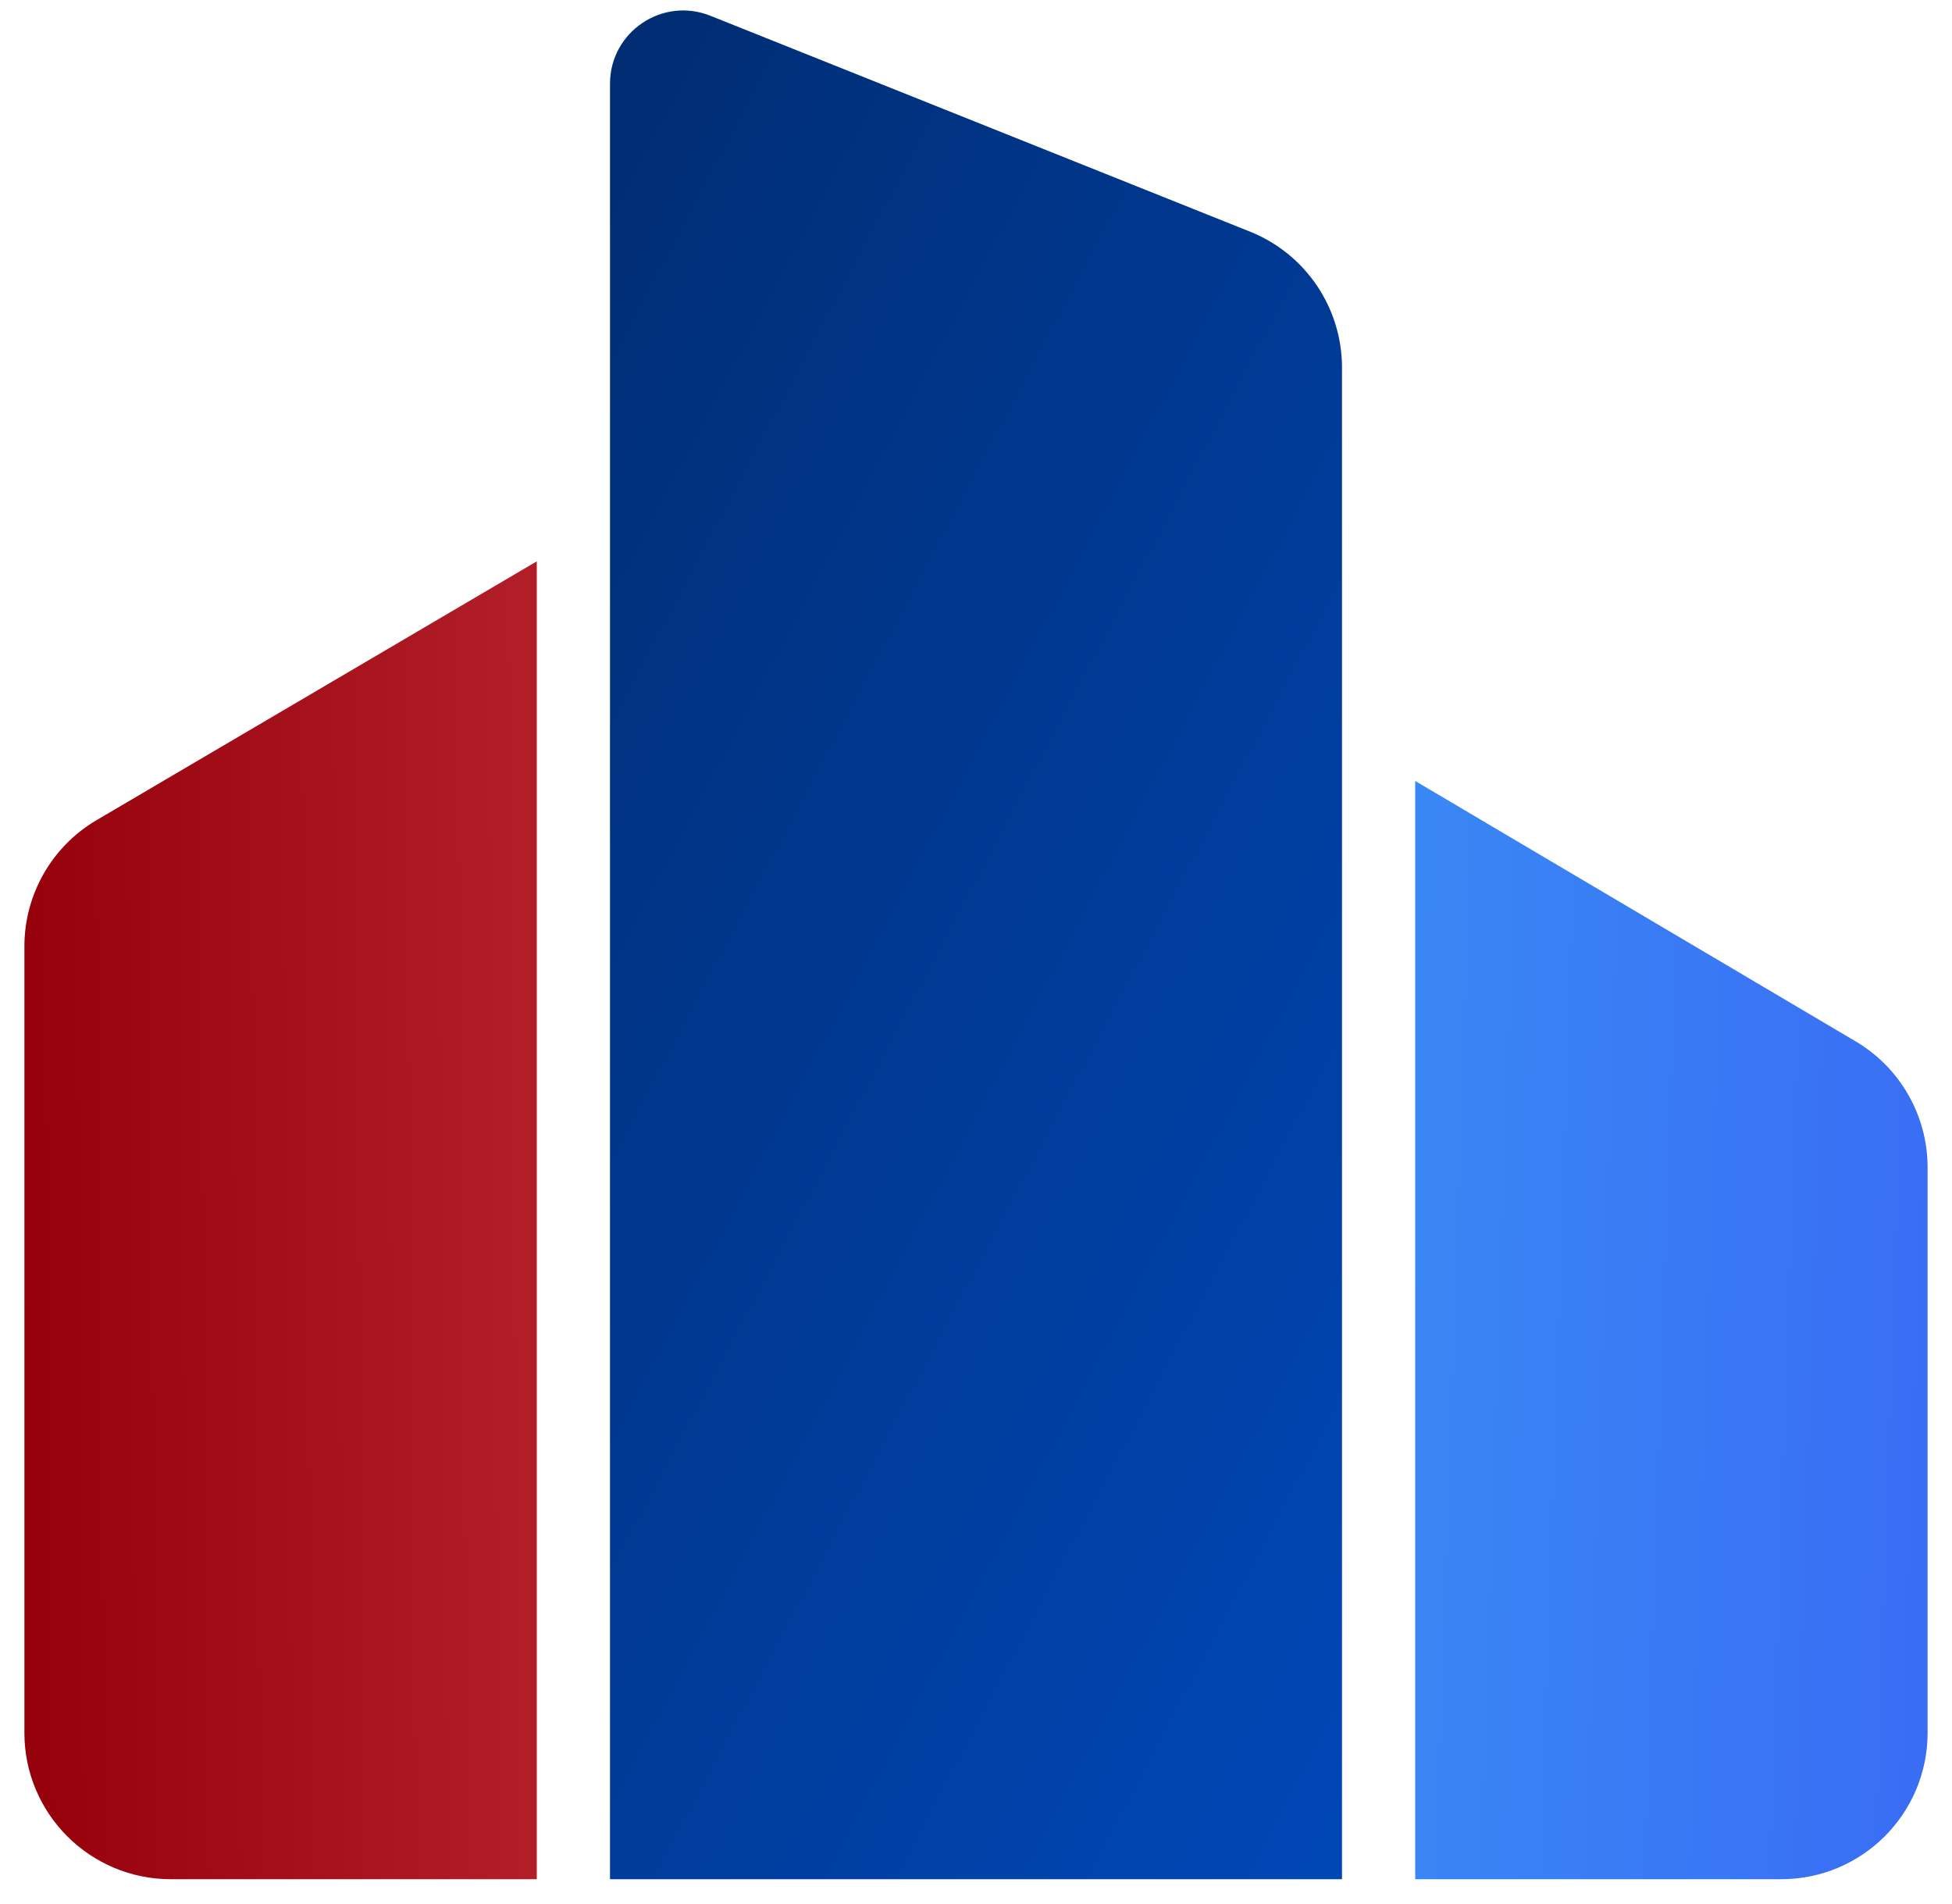
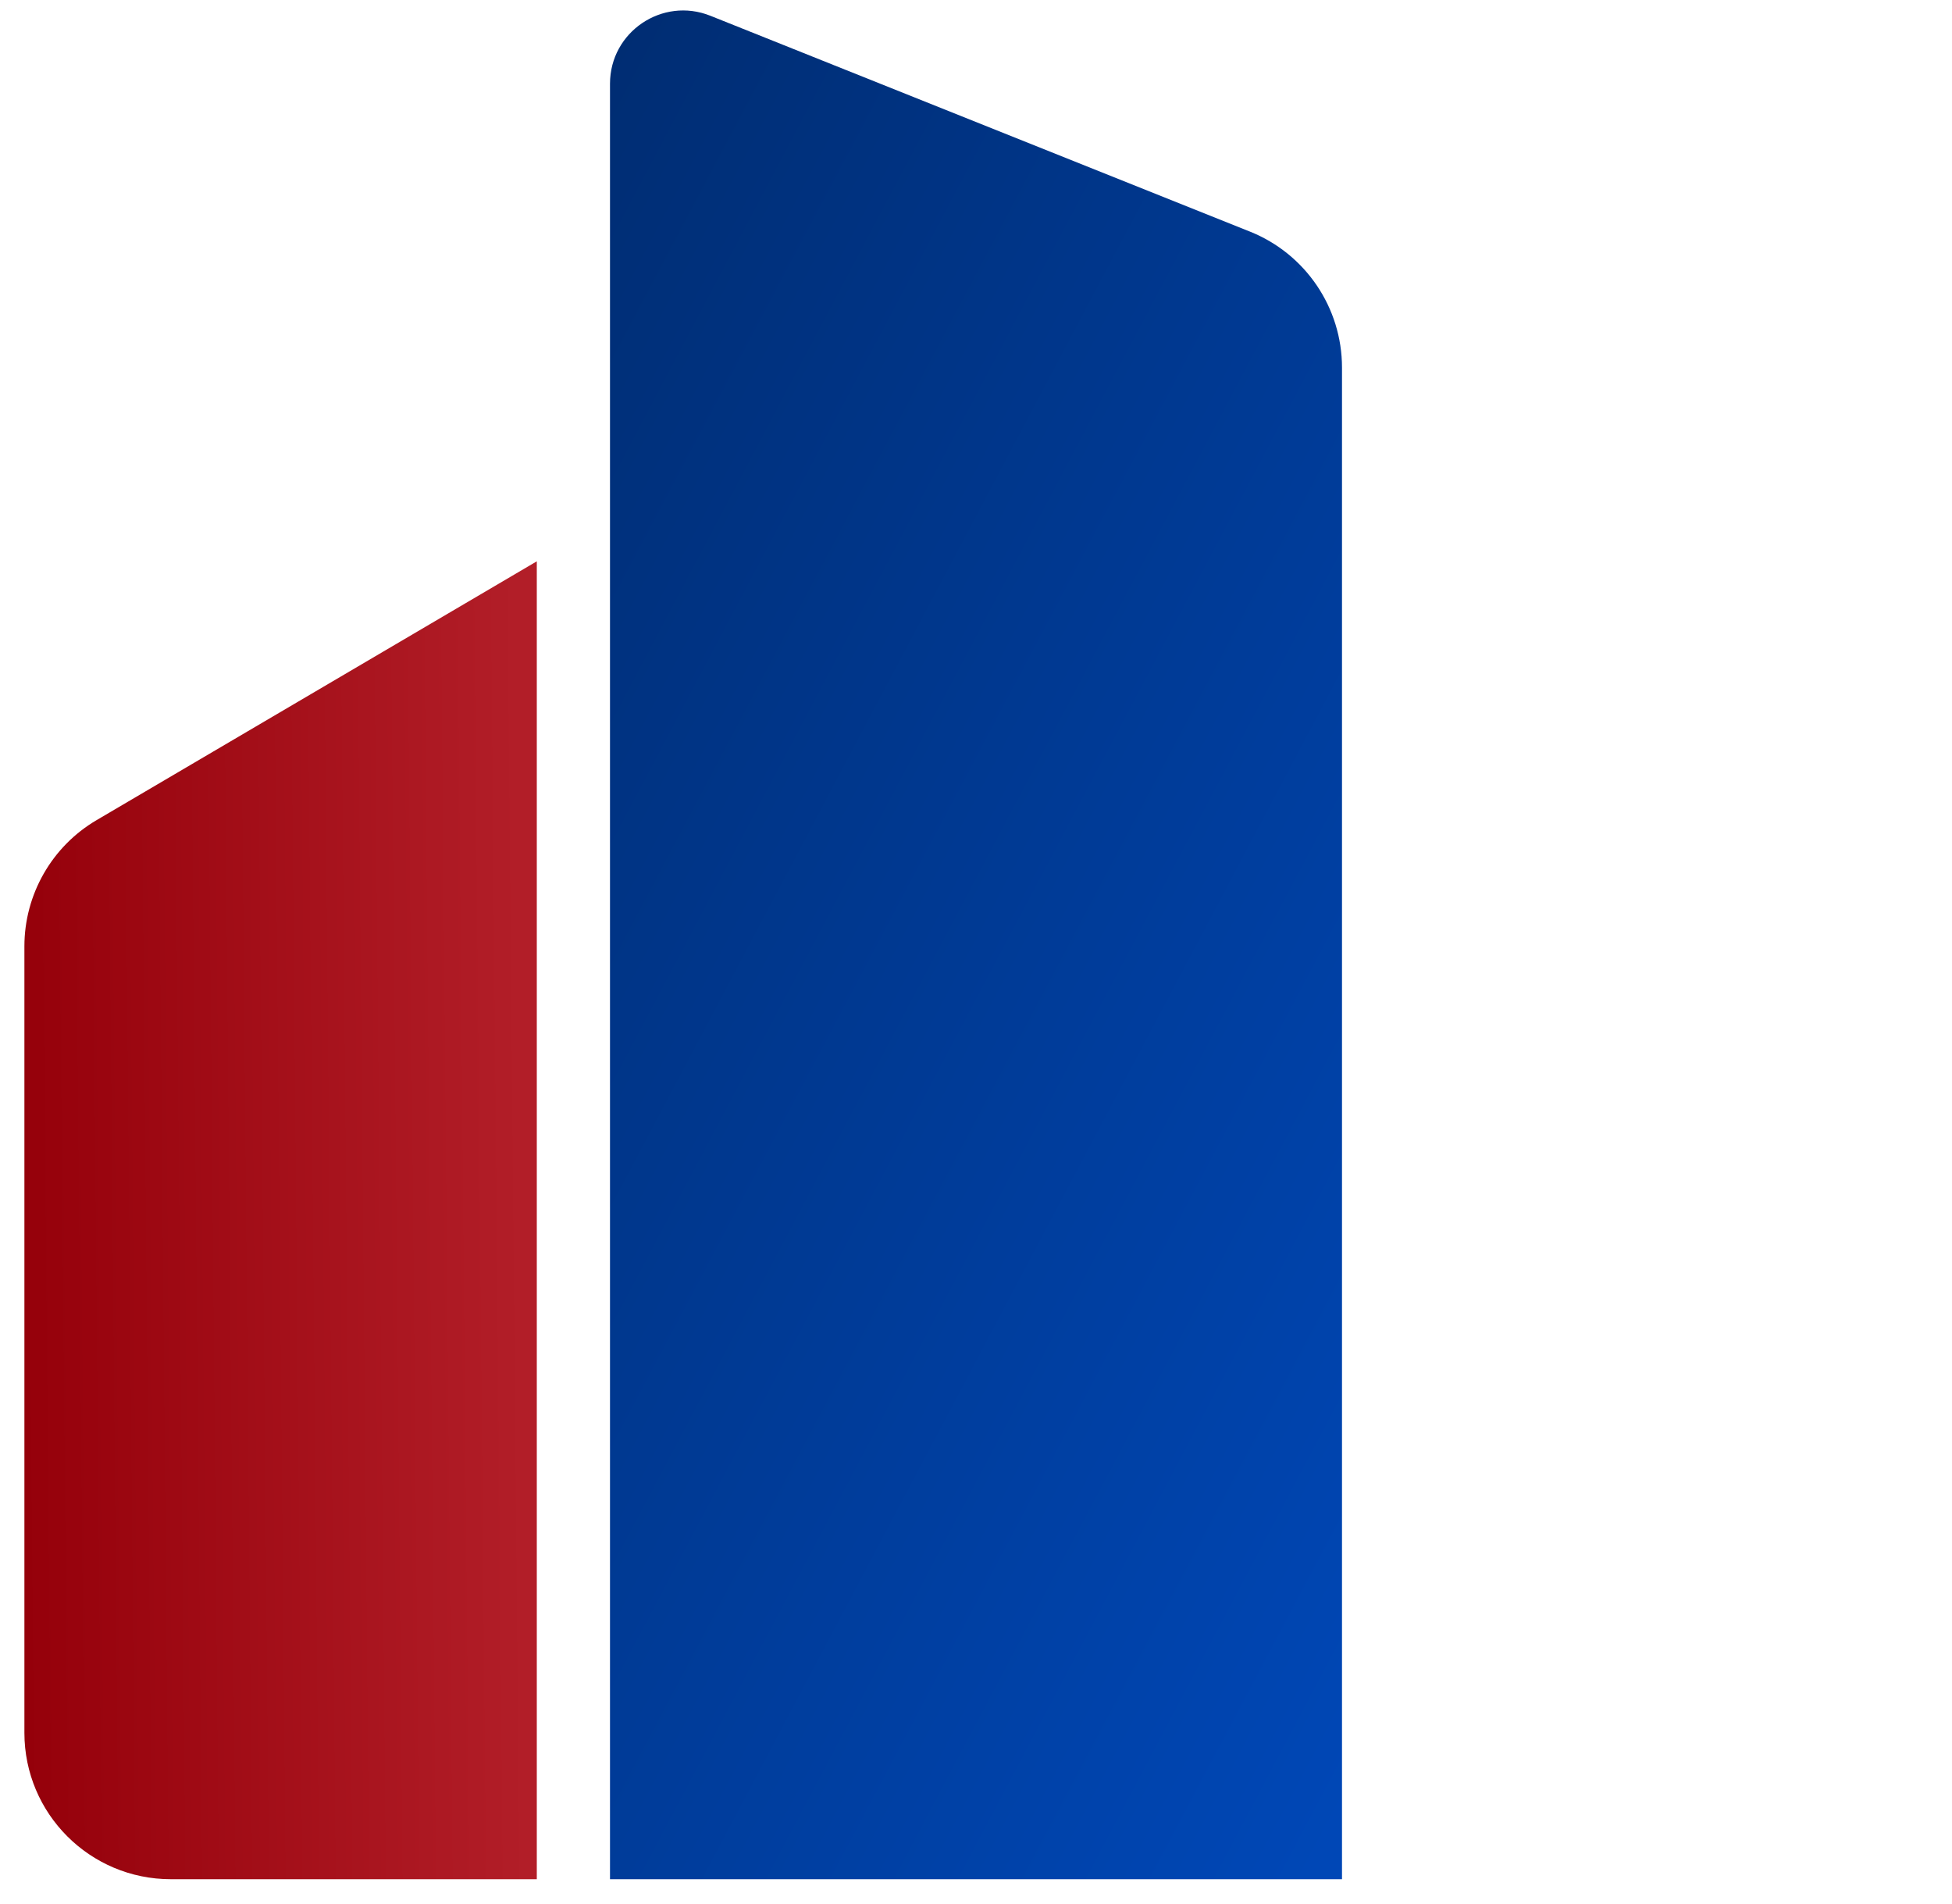
<svg xmlns="http://www.w3.org/2000/svg" width="40" height="39" viewBox="0 0 40 39" fill="none">
  <path d="M0.5 19.388C0.5 18.325 1.063 17.34 1.98 16.802L11 11.5V38.5H3.5C1.843 38.5 0.5 37.157 0.5 35.5V19.388Z" fill="url(#paint0_linear_6659_6968)" />
-   <path d="M29 16L38.027 21.336C38.94 21.876 39.5 22.858 39.5 23.919V35.5C39.5 37.157 38.157 38.5 36.5 38.5H29V16Z" fill="url(#paint1_linear_6659_6968)" />
  <path d="M12.5 1.715C12.5 0.654 13.572 -0.071 14.557 0.323L25.614 4.745C26.753 5.201 27.5 6.304 27.5 7.531V38.5H12.5V1.715Z" fill="url(#paint2_linear_6659_6968)" />
  <defs>
    <linearGradient id="paint0_linear_6659_6968" x1="10.596" y1="14.5" x2="0.325" y2="14.595" gradientUnits="userSpaceOnUse">
      <stop stop-color="#B21E28" />
      <stop offset="1" stop-color="#95000A" />
    </linearGradient>
    <linearGradient id="paint1_linear_6659_6968" x1="29.132" y1="16" x2="40.241" y2="16.372" gradientUnits="userSpaceOnUse">
      <stop stop-color="#3987F4" />
      <stop offset="1" stop-color="#396DF4" />
    </linearGradient>
    <linearGradient id="paint2_linear_6659_6968" x1="13.031" y1="0.214" x2="39.645" y2="14.3" gradientUnits="userSpaceOnUse">
      <stop stop-color="#002D73" />
      <stop offset="1" stop-color="#0047B6" />
    </linearGradient>
  </defs>
</svg>